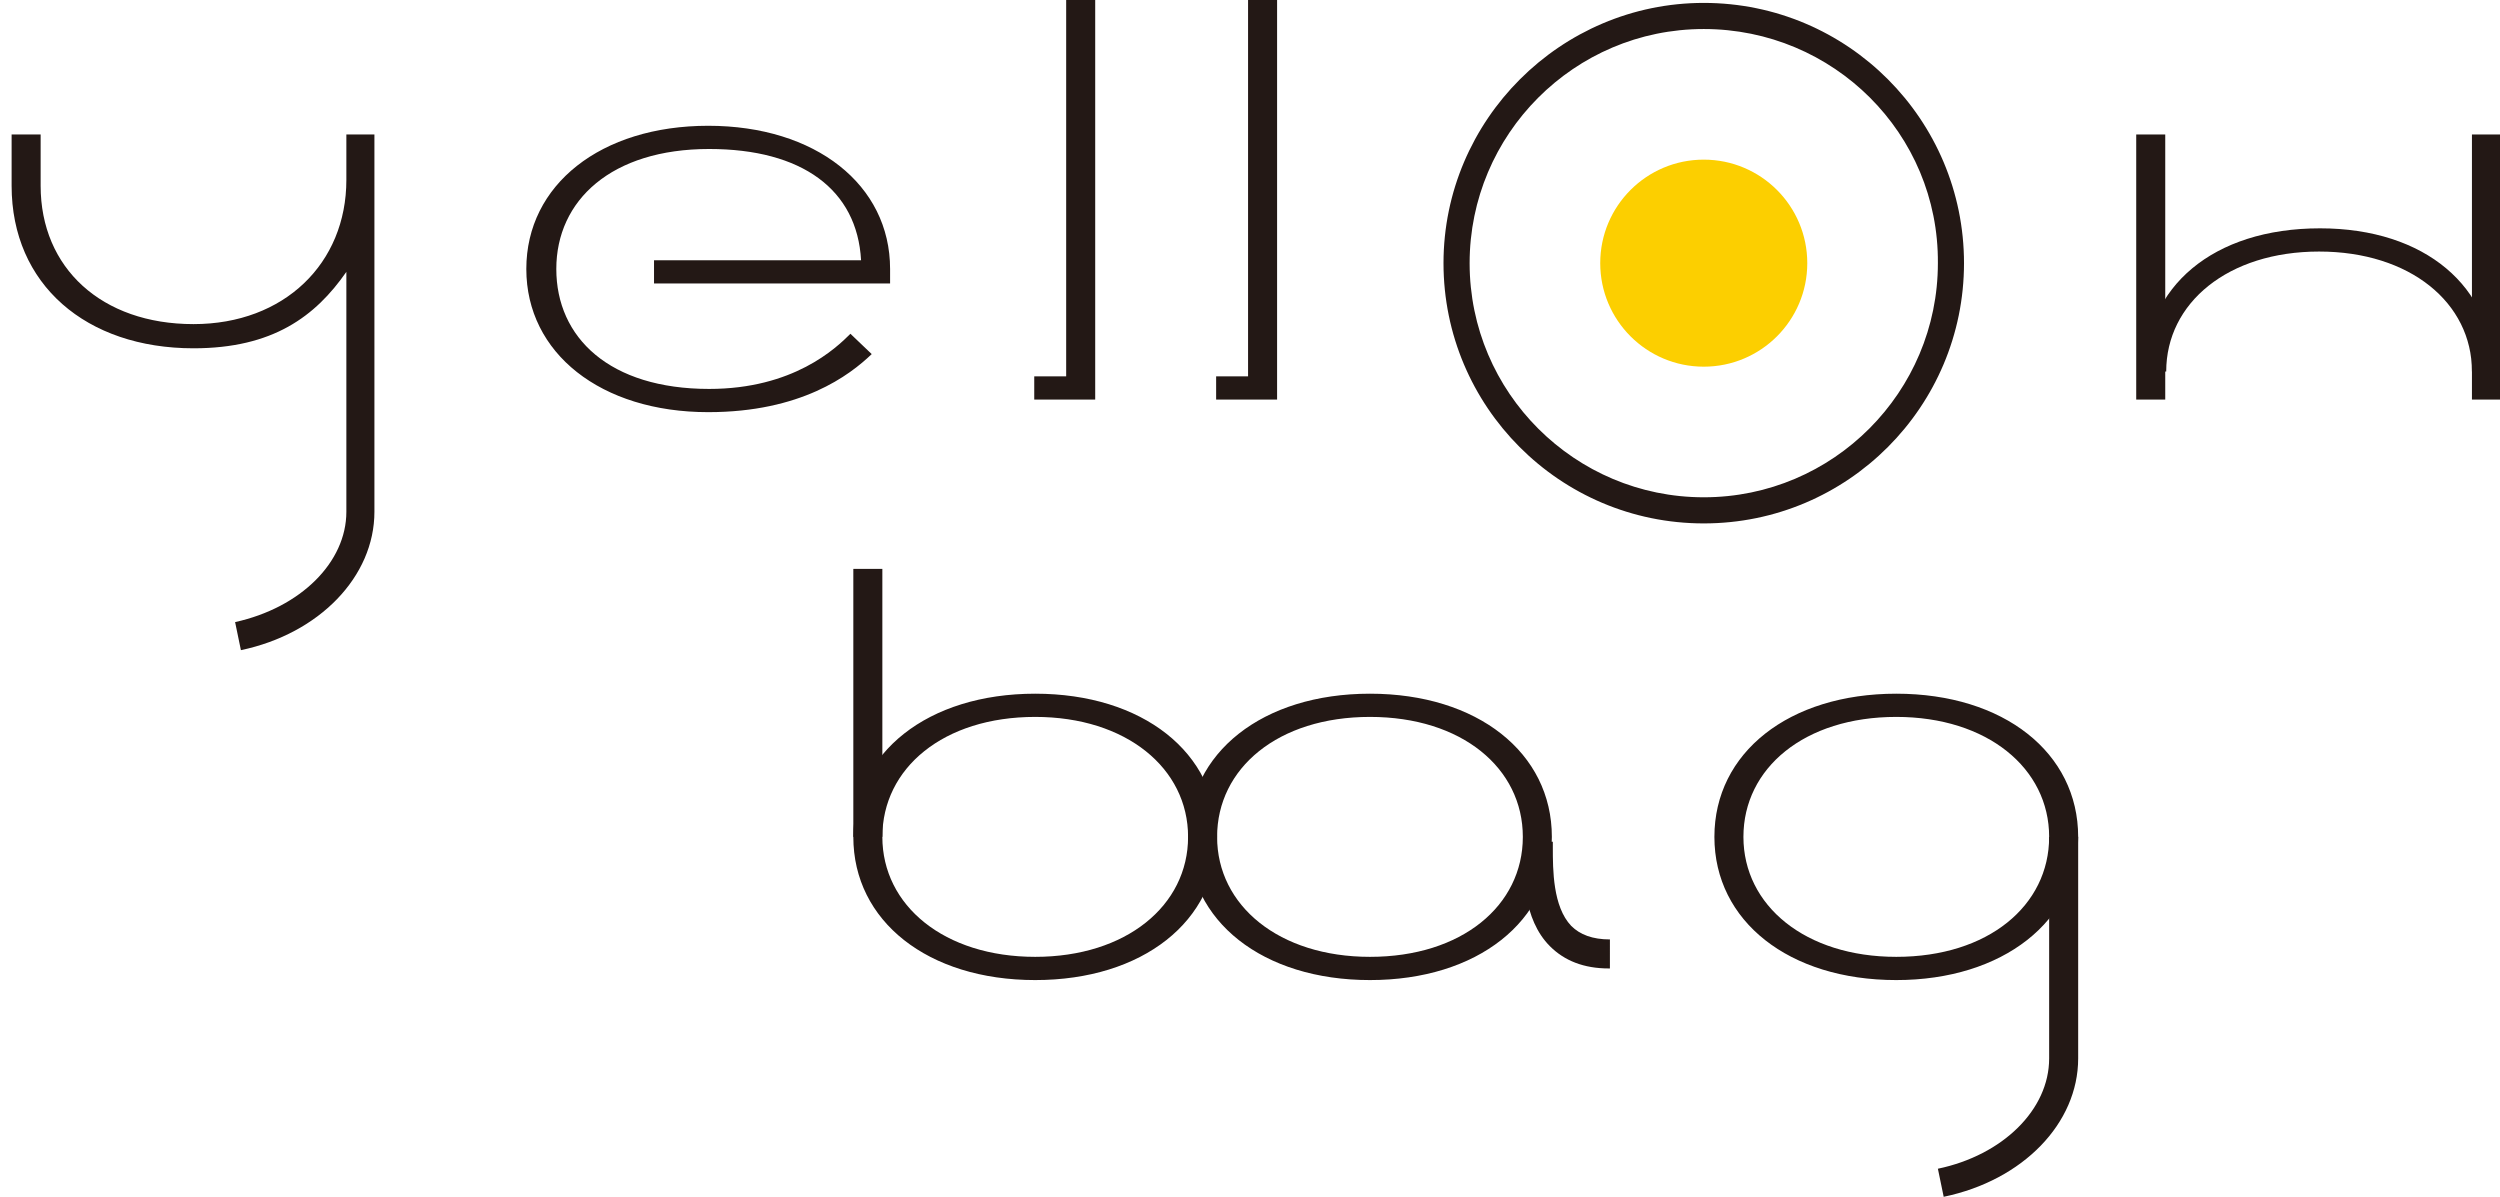
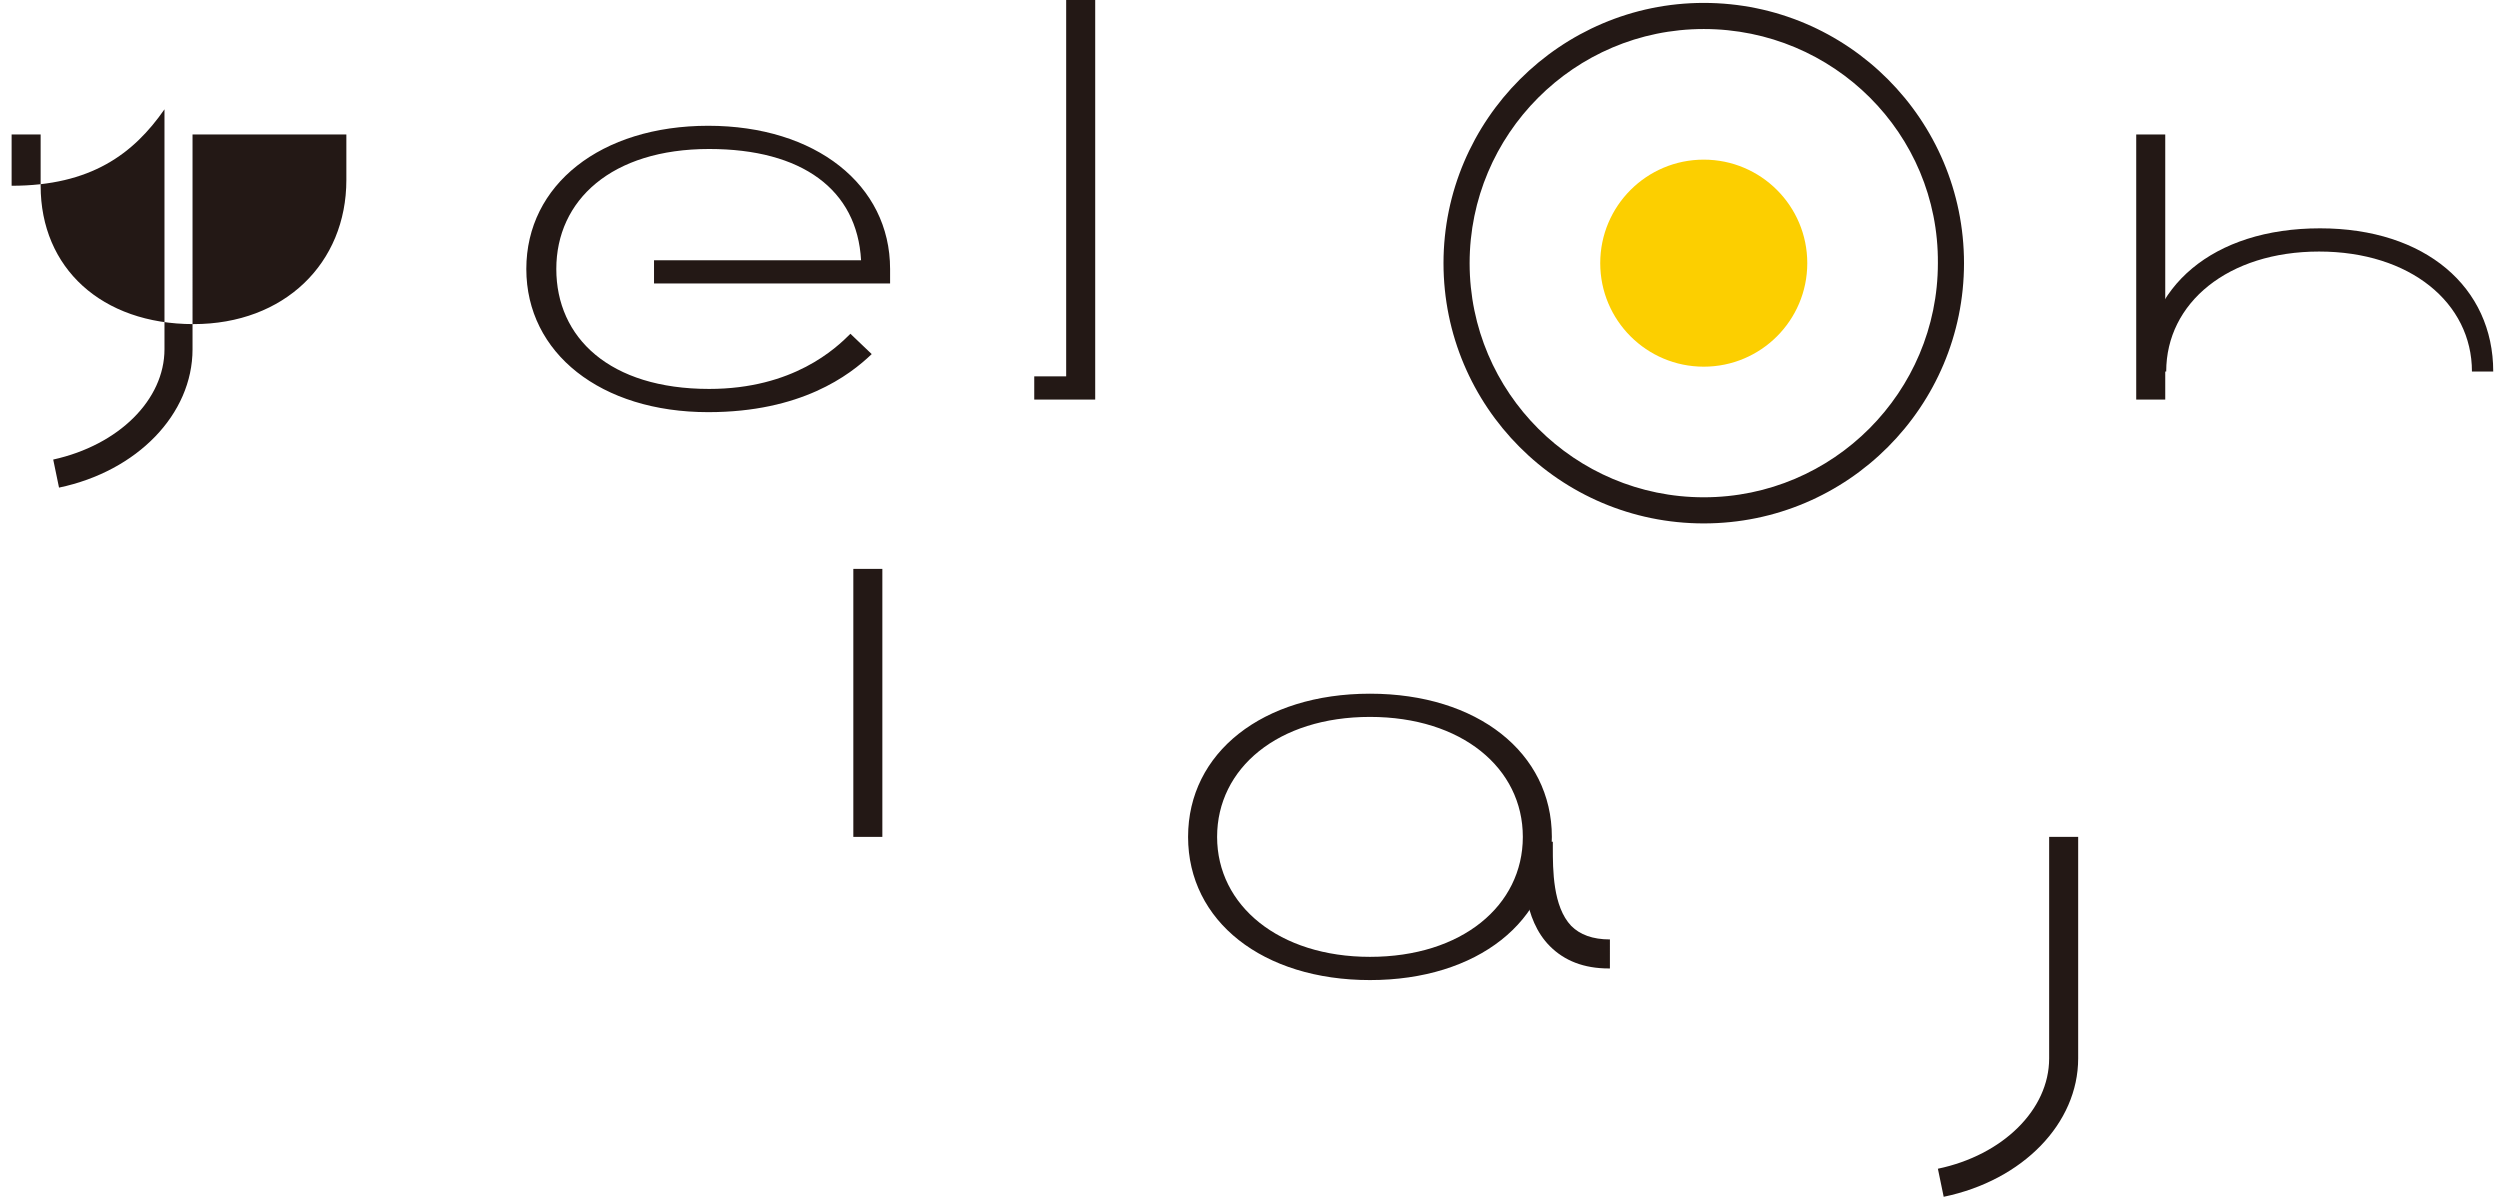
<svg xmlns="http://www.w3.org/2000/svg" version="1.1" id="レイヤー_1" x="0px" y="0px" viewBox="0 0 258.4 123.7" style="enable-background:new 0 0 258.4 123.7;" xml:space="preserve">
  <style type="text/css">
	.st0{fill:#231815;}
	.st1{fill:#FCCF00;}
</style>
  <g>
    <g>
      <g>
        <rect x="88.2" y="58.8" class="st0" width="3" height="27.7" />
-         <path class="st0" d="M107,101.3c-11.1,0-18.8-6.1-18.8-14.8s7.7-14.8,18.8-14.8c11.1,0,18.8,6.1,18.8,14.8S118.1,101.3,107,101.3     z M107,74.1c-9.5,0-15.8,5.3-15.8,12.4s6.4,12.4,15.8,12.4s15.8-5.3,15.8-12.4S116.4,74.1,107,74.1z" />
      </g>
      <g>
        <path class="st0" d="M166.3,100.1c-2.6,0-4.6-0.8-6.1-2.3c-2.8-2.8-2.8-7.5-2.7-10.2l0-0.6h3l0,0.6c0,2.3,0,6.1,1.9,8.1     c0.9,0.9,2.2,1.4,4,1.4V100.1z" />
        <path class="st0" d="M141.6,101.3c-11.1,0-18.8-6.1-18.8-14.8s7.7-14.8,18.8-14.8c11.1,0,18.8,6.1,18.8,14.8     S152.7,101.3,141.6,101.3z M141.6,74.1c-9.5,0-15.8,5.3-15.8,12.4s6.4,12.4,15.8,12.4c9.5,0,15.8-5.3,15.8-12.4     S151.1,74.1,141.6,74.1z" />
      </g>
      <g>
-         <path class="st0" d="M196,101.3c-11.1,0-18.8-6.1-18.8-14.8s7.7-14.8,18.8-14.8c11.1,0,18.8,6.1,18.8,14.8S207,101.3,196,101.3z      M196,74.1c-9.5,0-15.8,5.3-15.8,12.4s6.4,12.4,15.8,12.4c9.5,0,15.8-5.3,15.8-12.4S205.4,74.1,196,74.1z" />
-       </g>
+         </g>
    </g>
    <g>
      <g>
        <polygon class="st0" points="113.2,41.3 106.9,41.3 106.9,38.9 110.2,38.9 110.2,0 113.2,0    " />
-         <polygon class="st0" points="132,41.3 125.7,41.3 125.7,38.9 129,38.9 129,0 132,0    " />
      </g>
      <path class="st0" d="M176.1,54.1c-14.9,0-26.9-12.1-26.9-26.9s12.1-26.9,26.9-26.9c14.9,0,26.9,12.1,26.9,26.9    S191,54.1,176.1,54.1z M176.1,3c-13.4,0-24.2,10.9-24.2,24.2c0,13.4,10.9,24.2,24.2,24.2c13.4,0,24.2-10.9,24.2-24.2    C200.4,13.8,189.5,3,176.1,3z" />
      <circle class="st1" cx="176.1" cy="27.2" r="10.7" />
      <g>
        <path class="st0" d="M73.2,42.6c-11.1,0-18.8-6.1-18.8-14.8c0-8.7,7.7-14.8,18.8-14.8c11.1,0,18.8,6.1,18.8,14.8v1.5H67.6v-2.4     H89c-0.4-7.3-6.1-11.5-15.7-11.5c-10.1,0-15.8,5.3-15.8,12.4c0,7.1,5.5,12.4,15.8,12.4c8.7,0,13.1-4.2,14.6-5.7l2.2,2.1     C87.8,38.8,82.8,42.6,73.2,42.6z" />
      </g>
    </g>
    <path class="st0" d="M200.9,123.7l-0.6-2.9c6.7-1.4,11.5-6.1,11.5-11.4V86.5h3v22.9C214.8,116.1,209.1,122,200.9,123.7z" />
    <g>
-       <rect x="255.5" y="13.9" class="st0" width="3" height="27.4" />
      <rect x="220.8" y="13.9" class="st0" width="3" height="27.4" />
      <path class="st0" d="M257.7,38.4h-2.2c0-7.1-6.4-12.4-15.8-12.4s-15.8,5.3-15.8,12.4h-2.2c0-8.7,7-14.8,18.1-14.8    C250.7,23.6,257.7,29.7,257.7,38.4z" />
    </g>
-     <path class="st0" d="M35.8,13.9v4.7h0v0c0,8.6-6.4,14.9-15.8,14.9c-9.5,0-15.8-5.8-15.8-14.3v-5.3h-3v5.3   c0,10.2,7.7,16.8,18.8,16.8c8.2,0,12.6-3.3,15.8-7.9v24.8c0,5.2-4.7,9.9-11.5,11.4l0.6,2.9c8.1-1.7,13.8-7.6,13.8-14.3V18.6   c0,0,0,0,0,0v-4.7H35.8z" />
+     <path class="st0" d="M35.8,13.9v4.7h0v0c0,8.6-6.4,14.9-15.8,14.9c-9.5,0-15.8-5.8-15.8-14.3v-5.3h-3v5.3   c8.2,0,12.6-3.3,15.8-7.9v24.8c0,5.2-4.7,9.9-11.5,11.4l0.6,2.9c8.1-1.7,13.8-7.6,13.8-14.3V18.6   c0,0,0,0,0,0v-4.7H35.8z" />
  </g>
</svg>